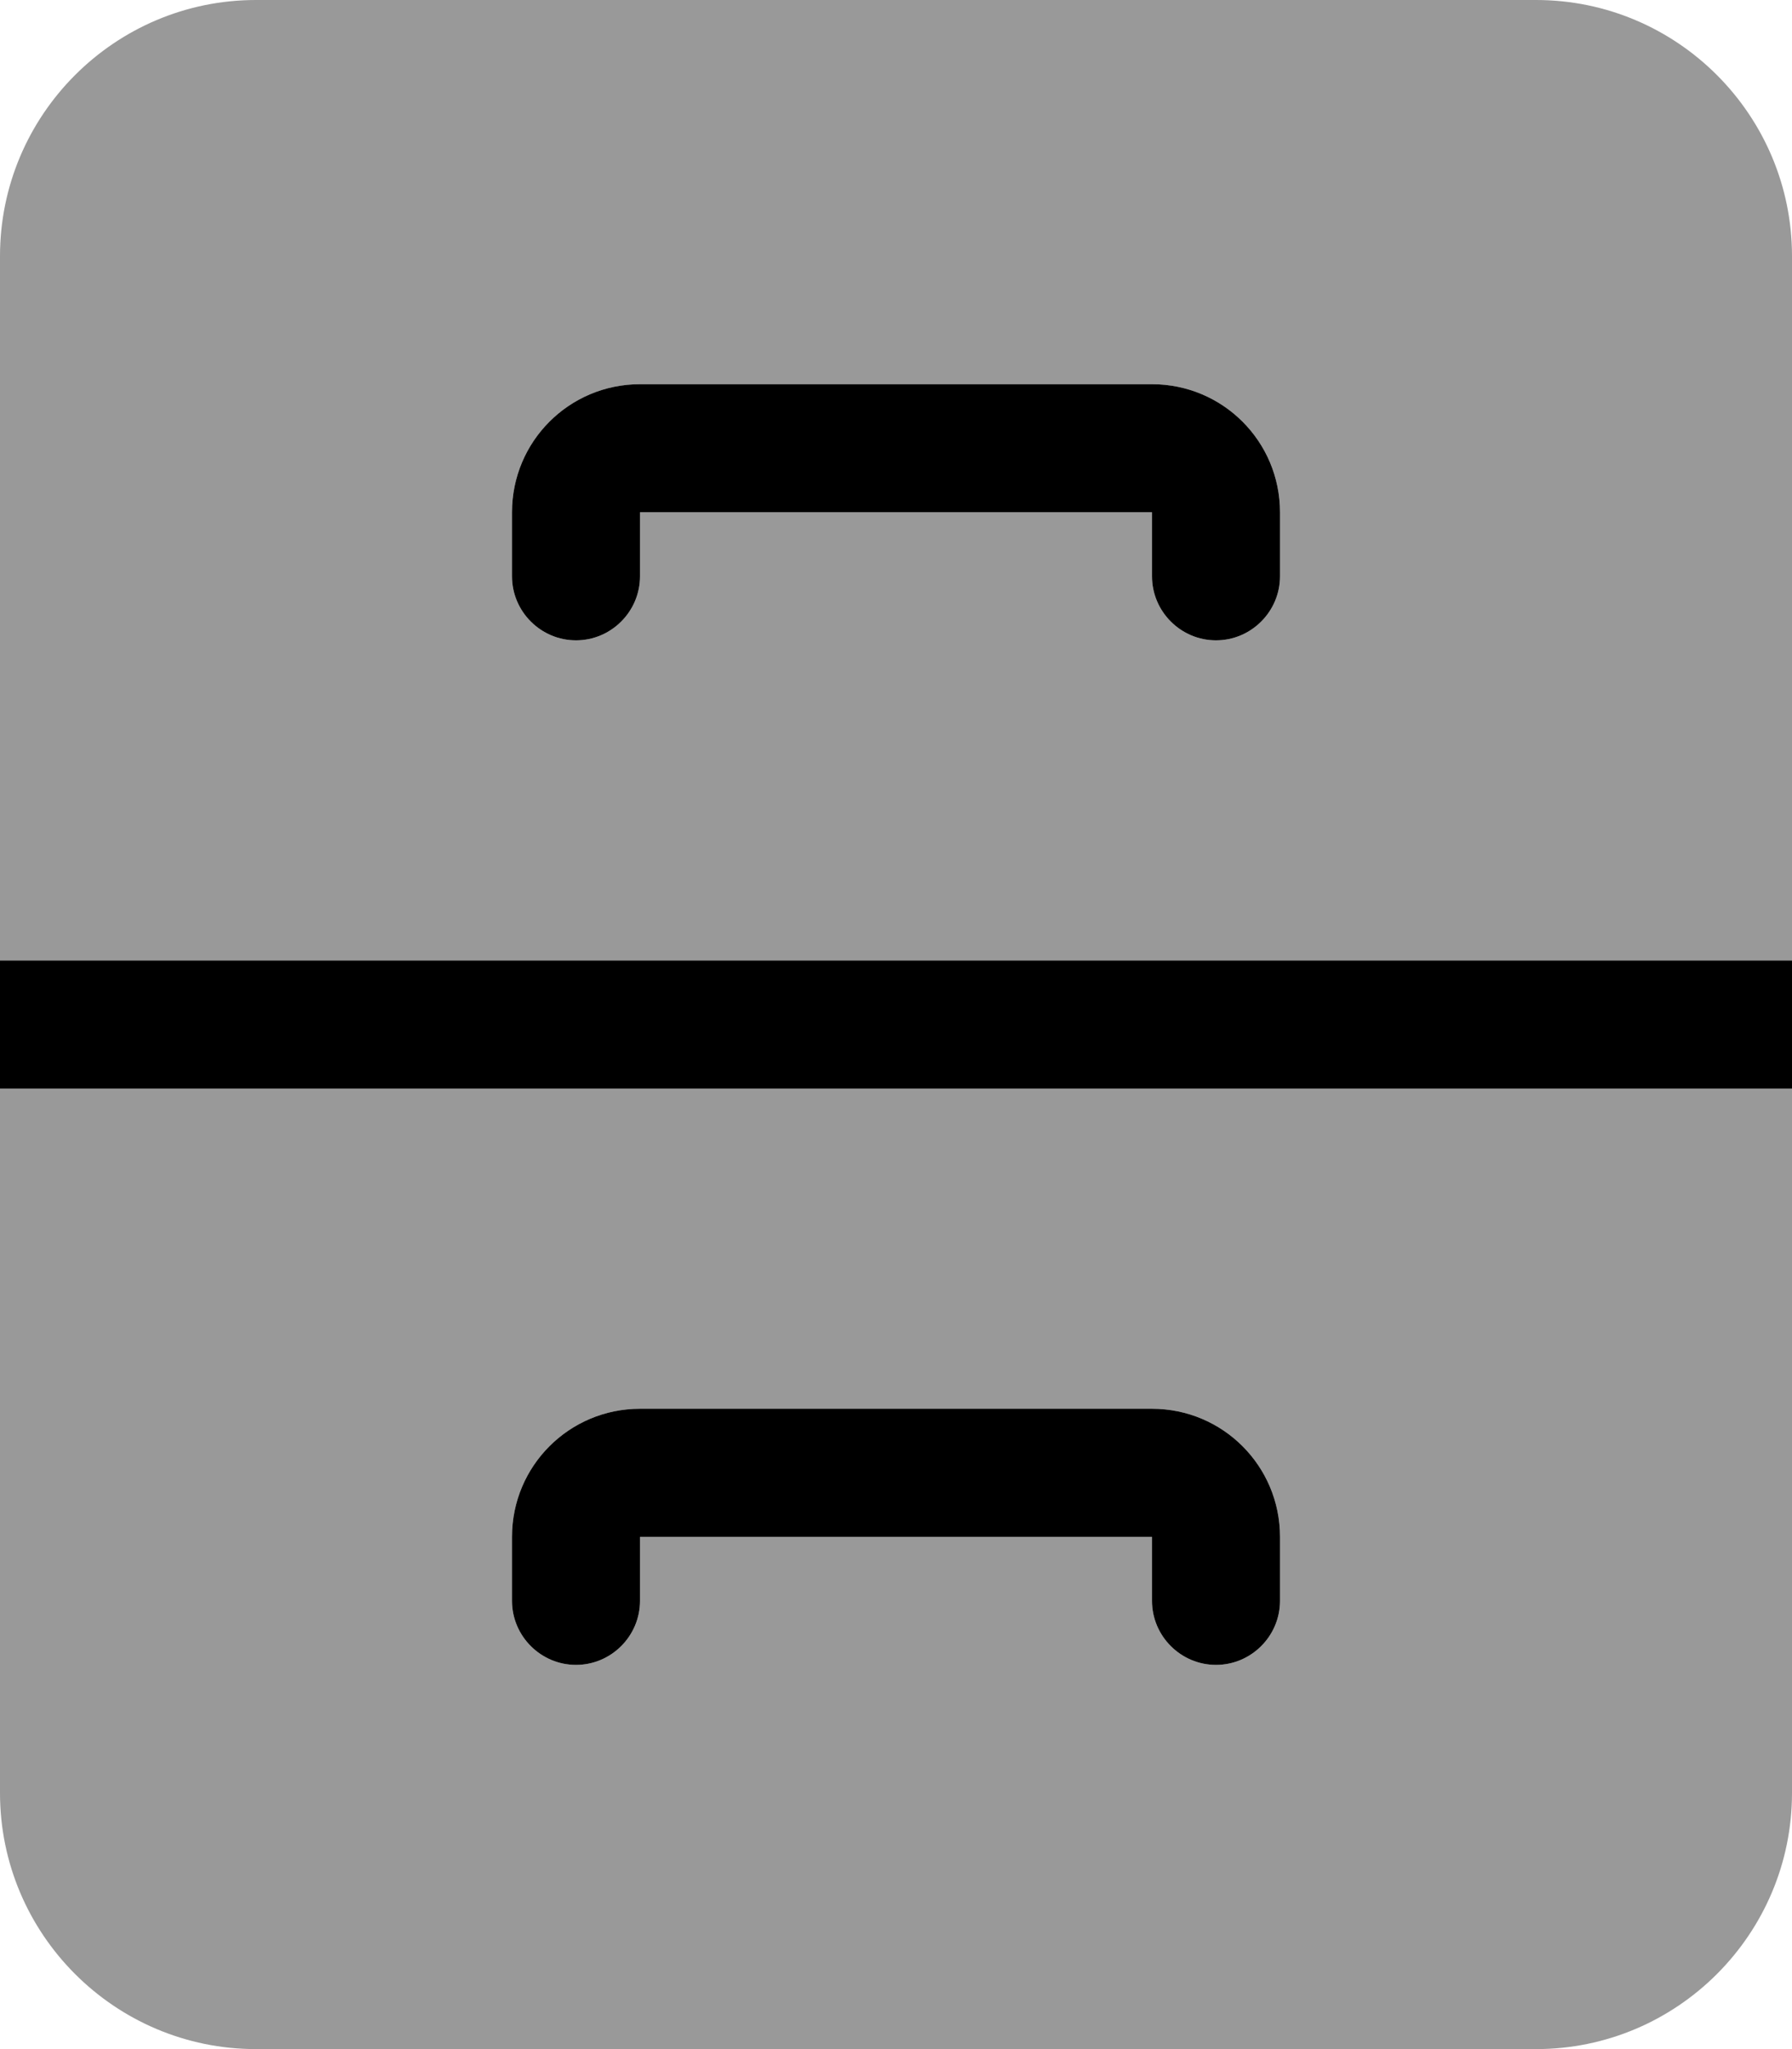
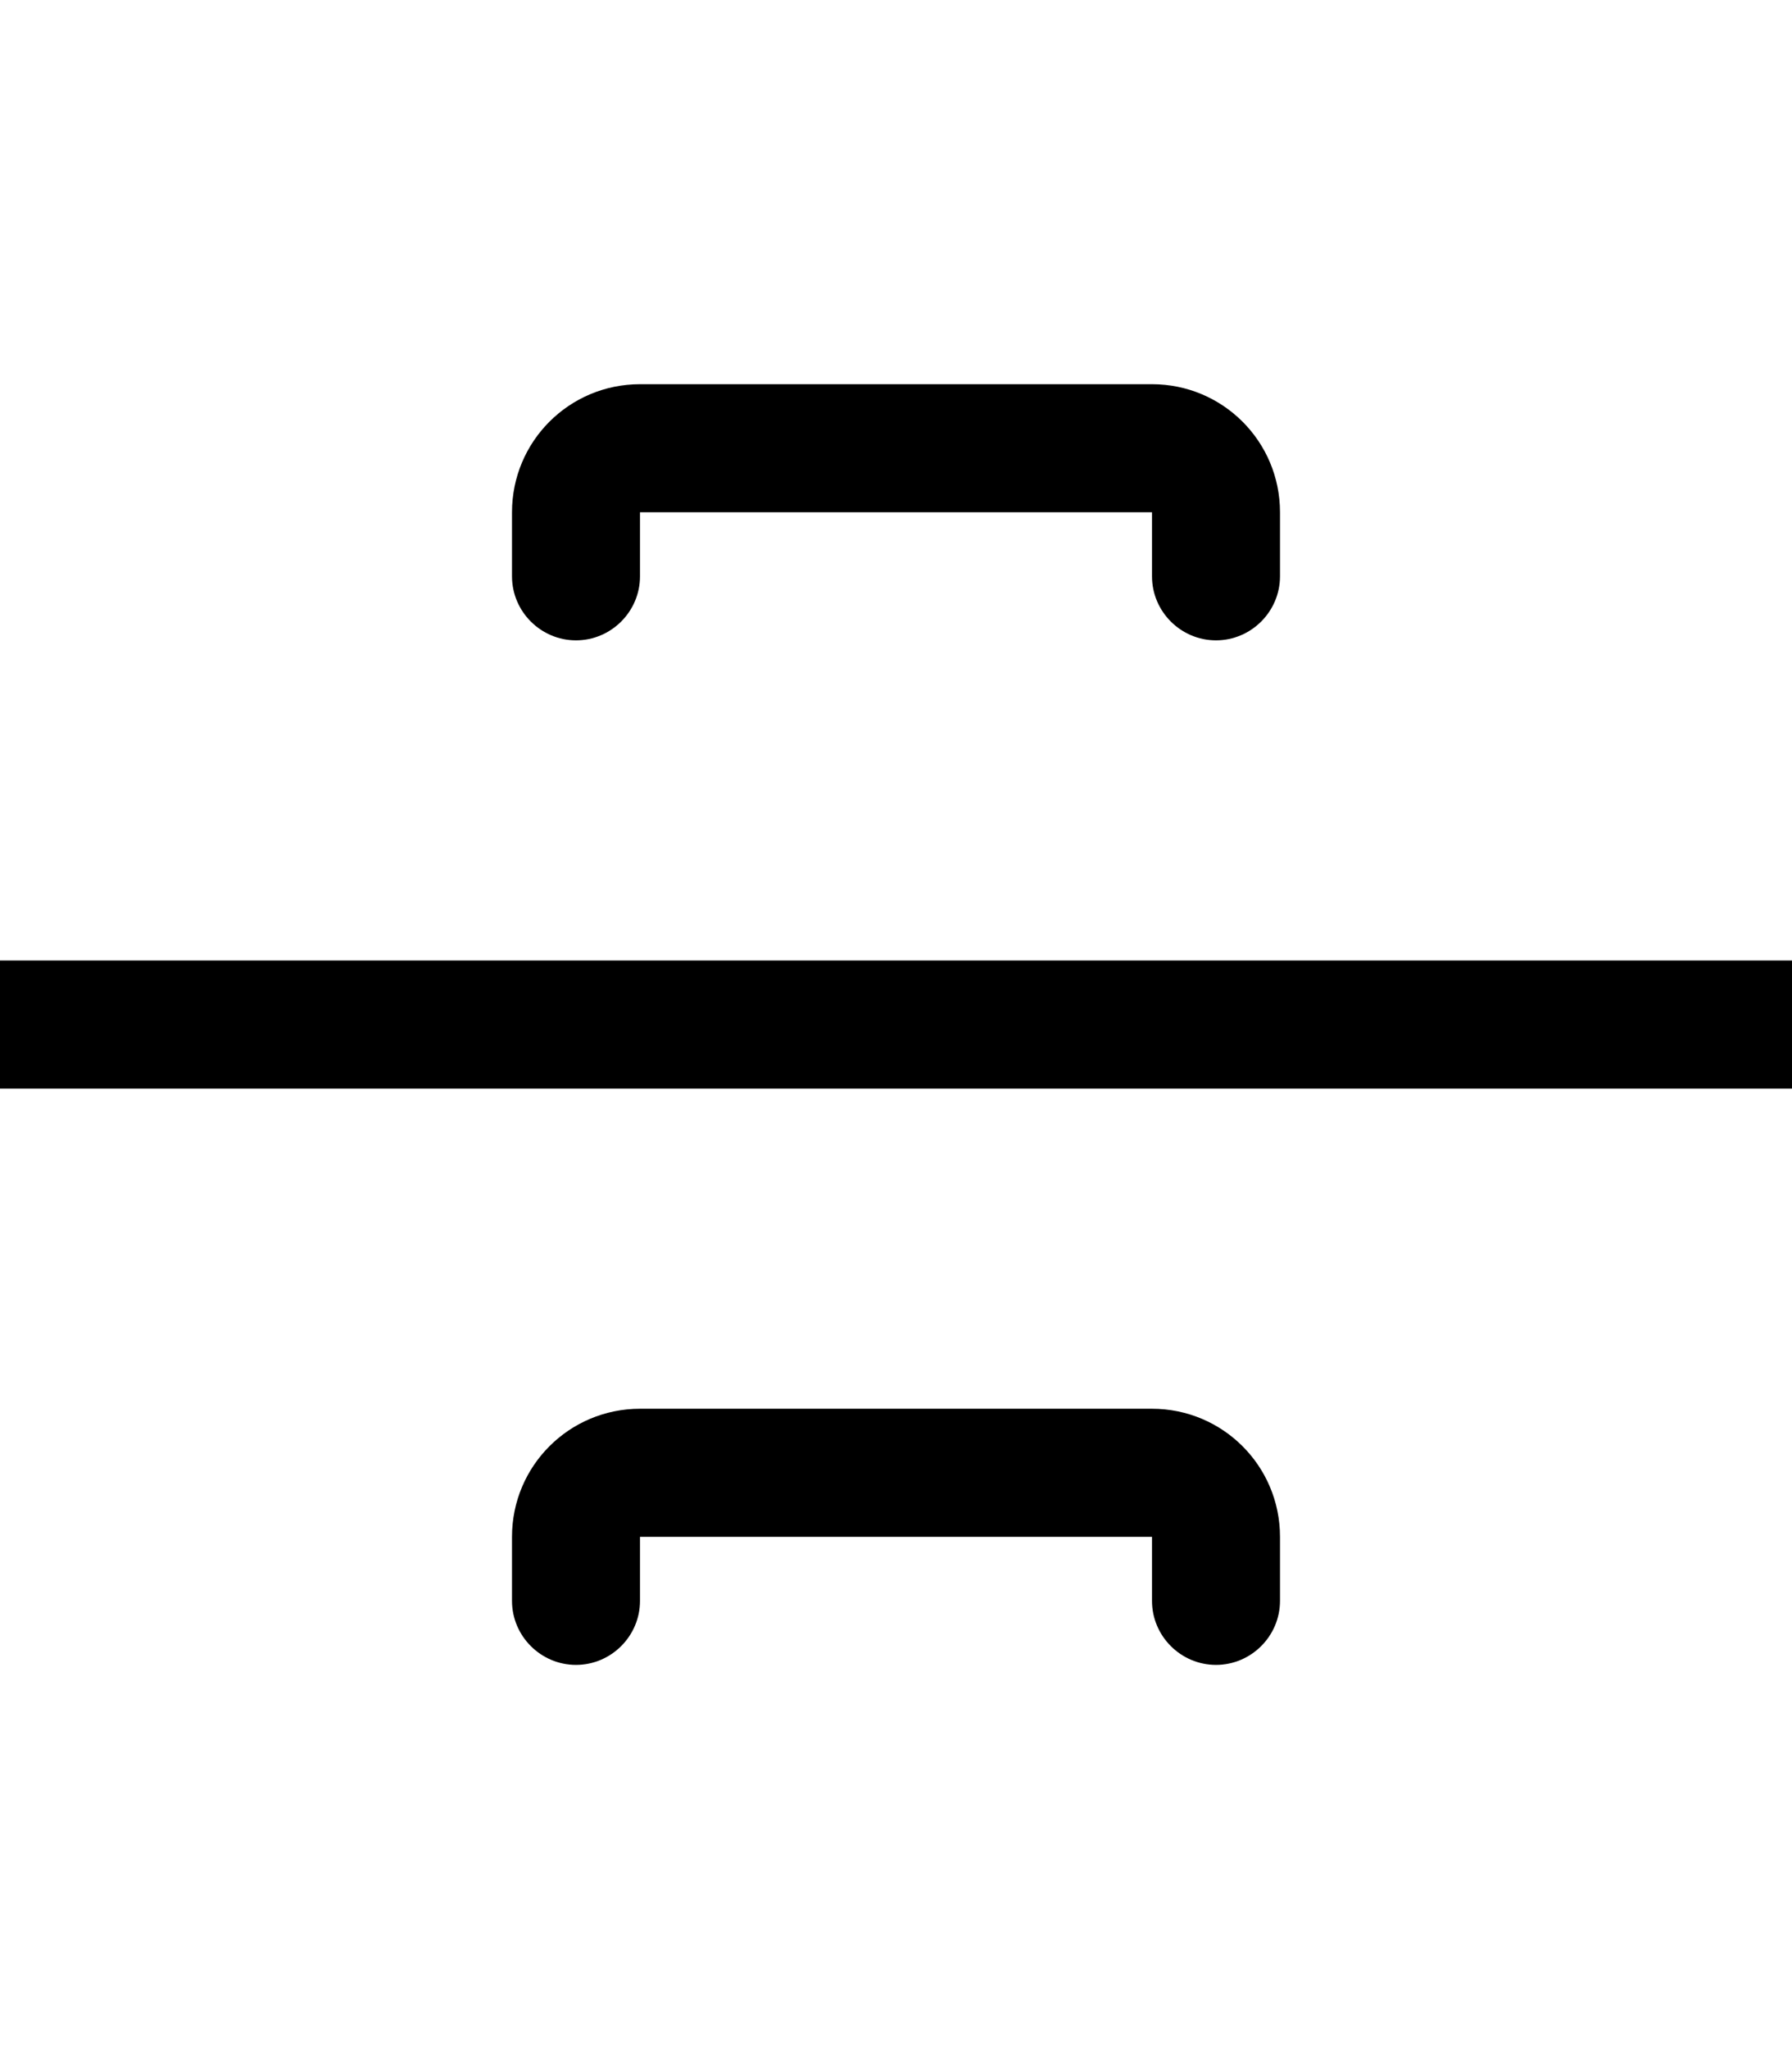
<svg xmlns="http://www.w3.org/2000/svg" viewBox="0 0 448 512">
  <defs>
    <style>.fa-secondary{opacity:.4}</style>
  </defs>
  <path class="fa-primary" d="M160 96c-17.7 0-32 14.3-32 32v16c0 8.8 7.2 16 16 16s16-7.2 16-16V128H288v16c0 8.8 7.2 16 16 16s16-7.2 16-16V128c0-17.7-14.3-32-32-32H160zm0 256c-17.7 0-32 14.3-32 32v16c0 8.8 7.2 16 16 16s16-7.2 16-16V384H288v16c0 8.8 7.2 16 16 16s16-7.2 16-16V384c0-17.7-14.3-32-32-32H160zM0 272H448V240H0v32z" />
-   <path class="fa-secondary" d="M0 64C0 28.7 28.7 0 64 0H384c35.3 0 64 28.7 64 64V240H0V64zM0 272H448V448c0 35.3-28.7 64-64 64H64c-35.3 0-64-28.7-64-64V272zM128 128v16c0 8.8 7.2 16 16 16s16-7.2 16-16V128H288v16c0 8.8 7.2 16 16 16s16-7.2 16-16V128c0-17.7-14.3-32-32-32H160c-17.7 0-32 14.3-32 32zm0 256v16c0 8.8 7.2 16 16 16s16-7.2 16-16V384H288v16c0 8.8 7.2 16 16 16s16-7.2 16-16V384c0-17.7-14.3-32-32-32H160c-17.7 0-32 14.3-32 32z" />
</svg>